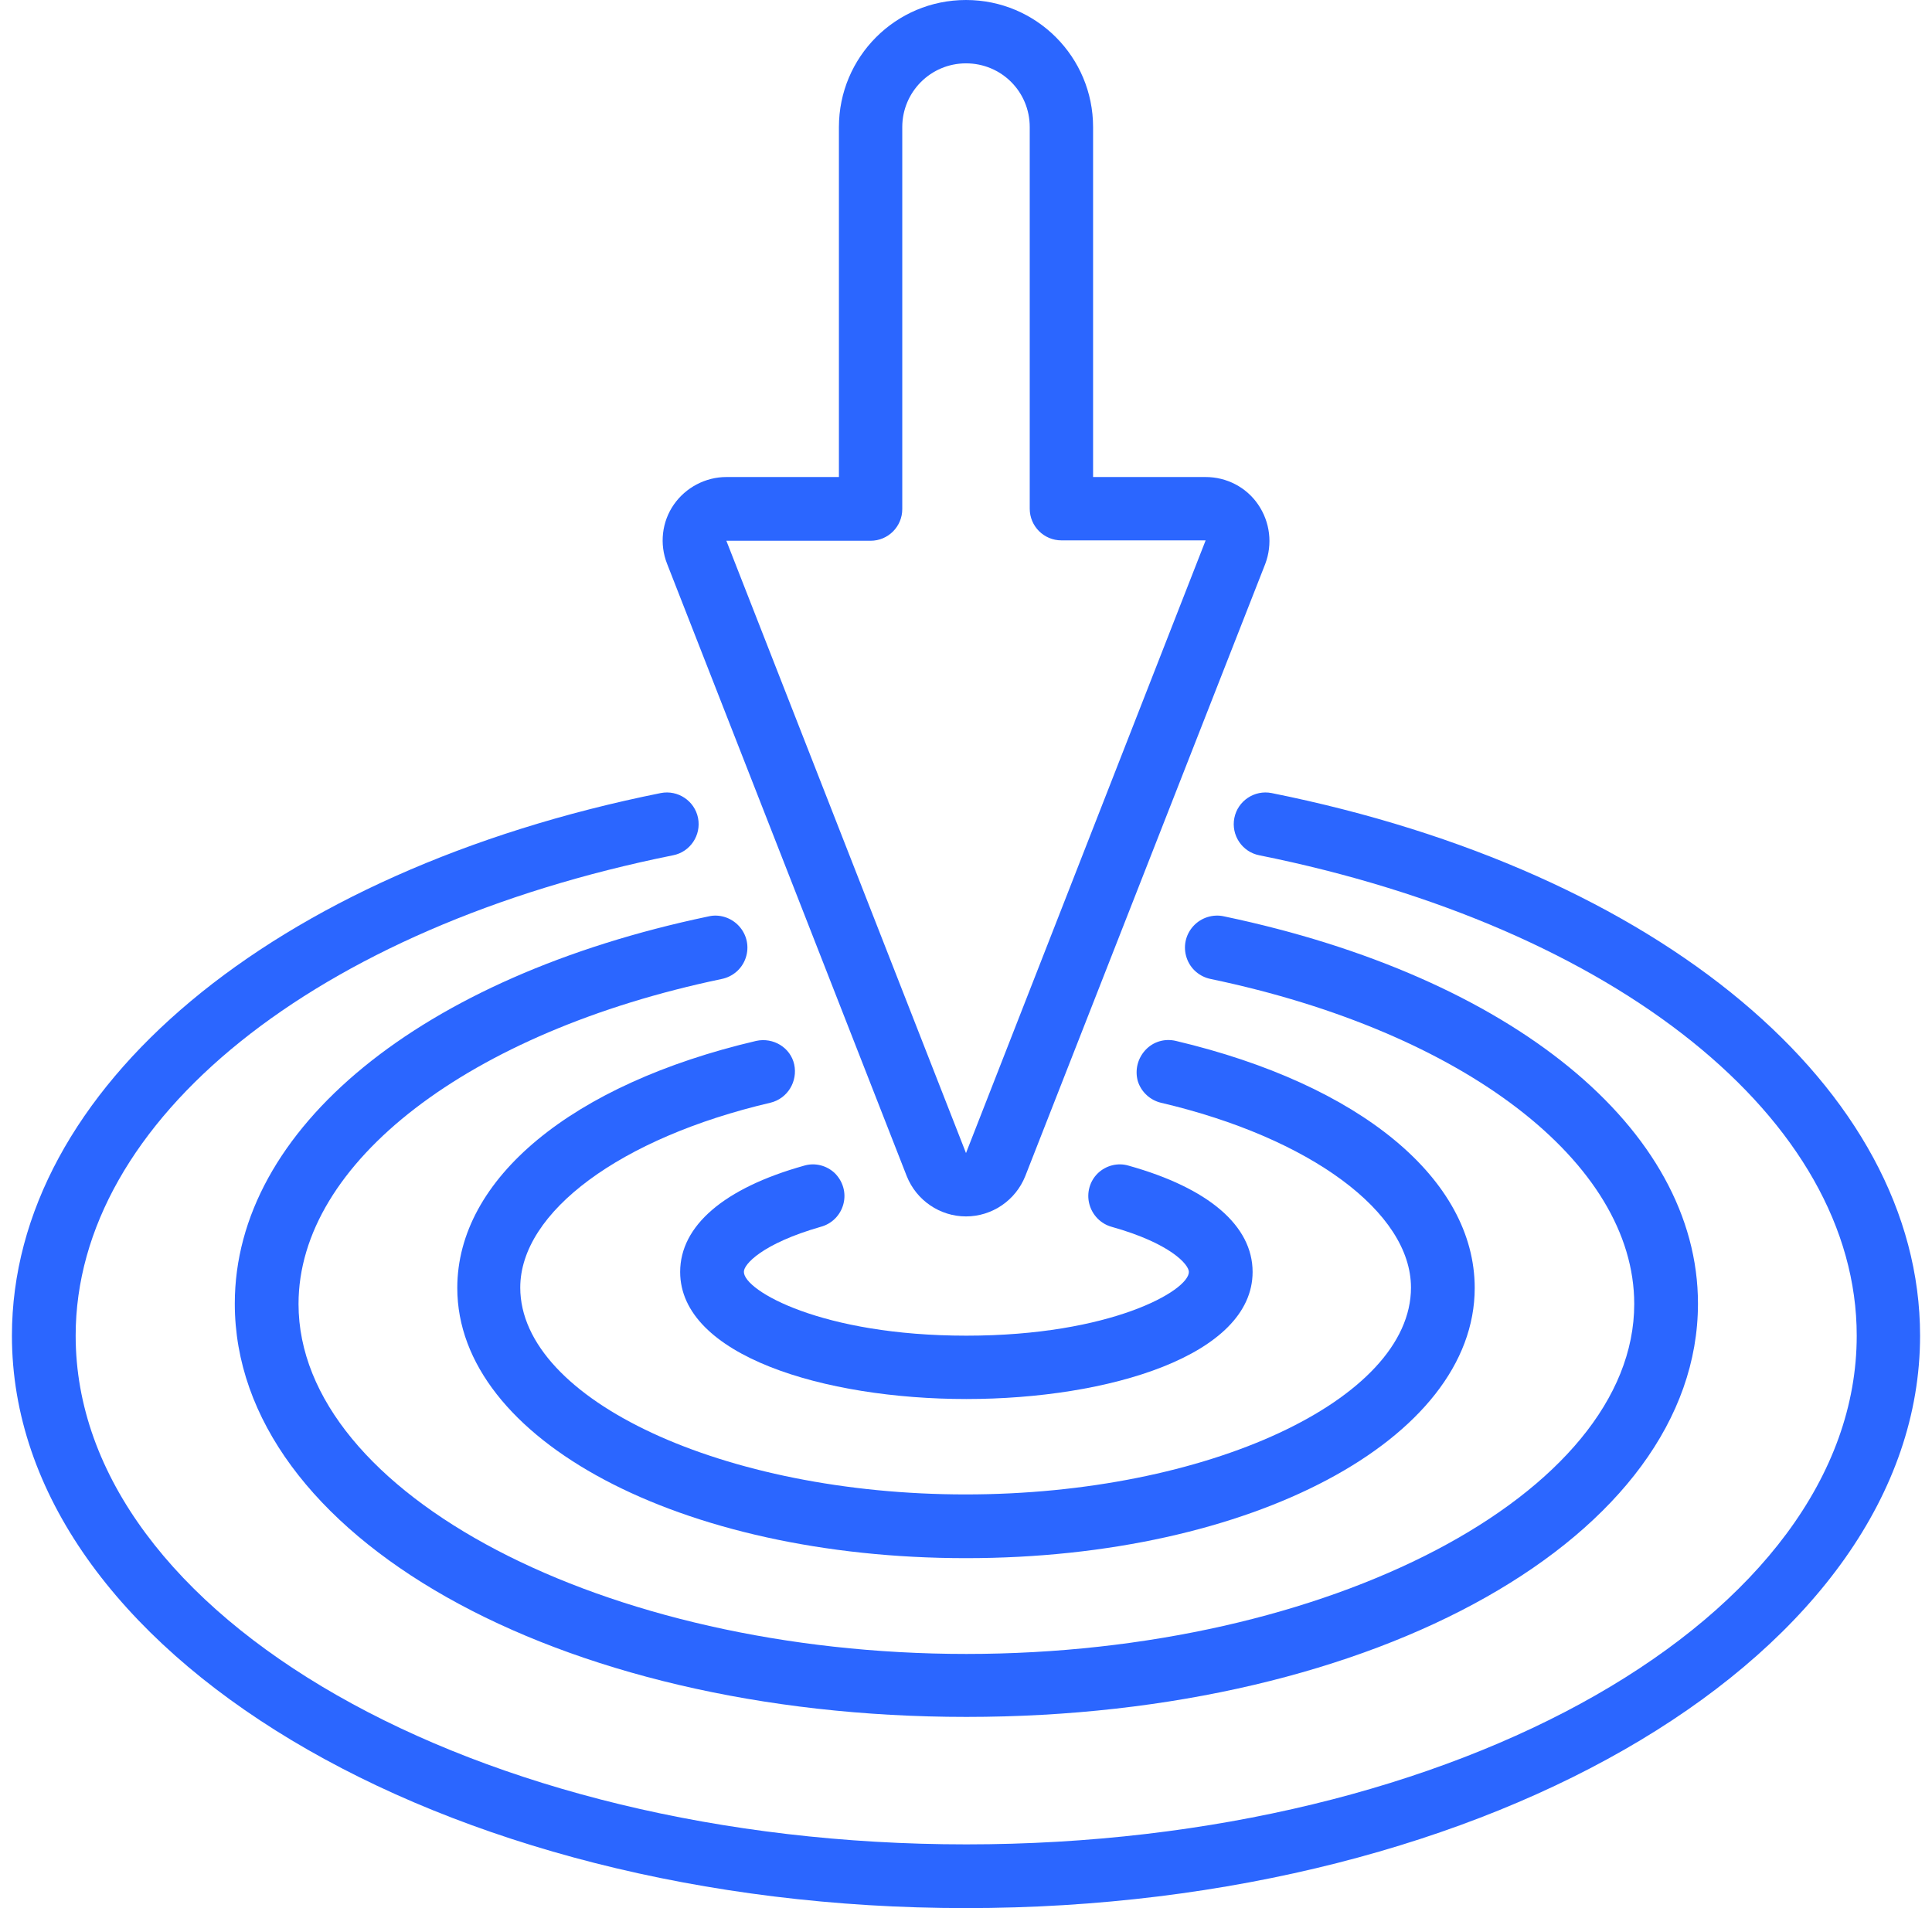
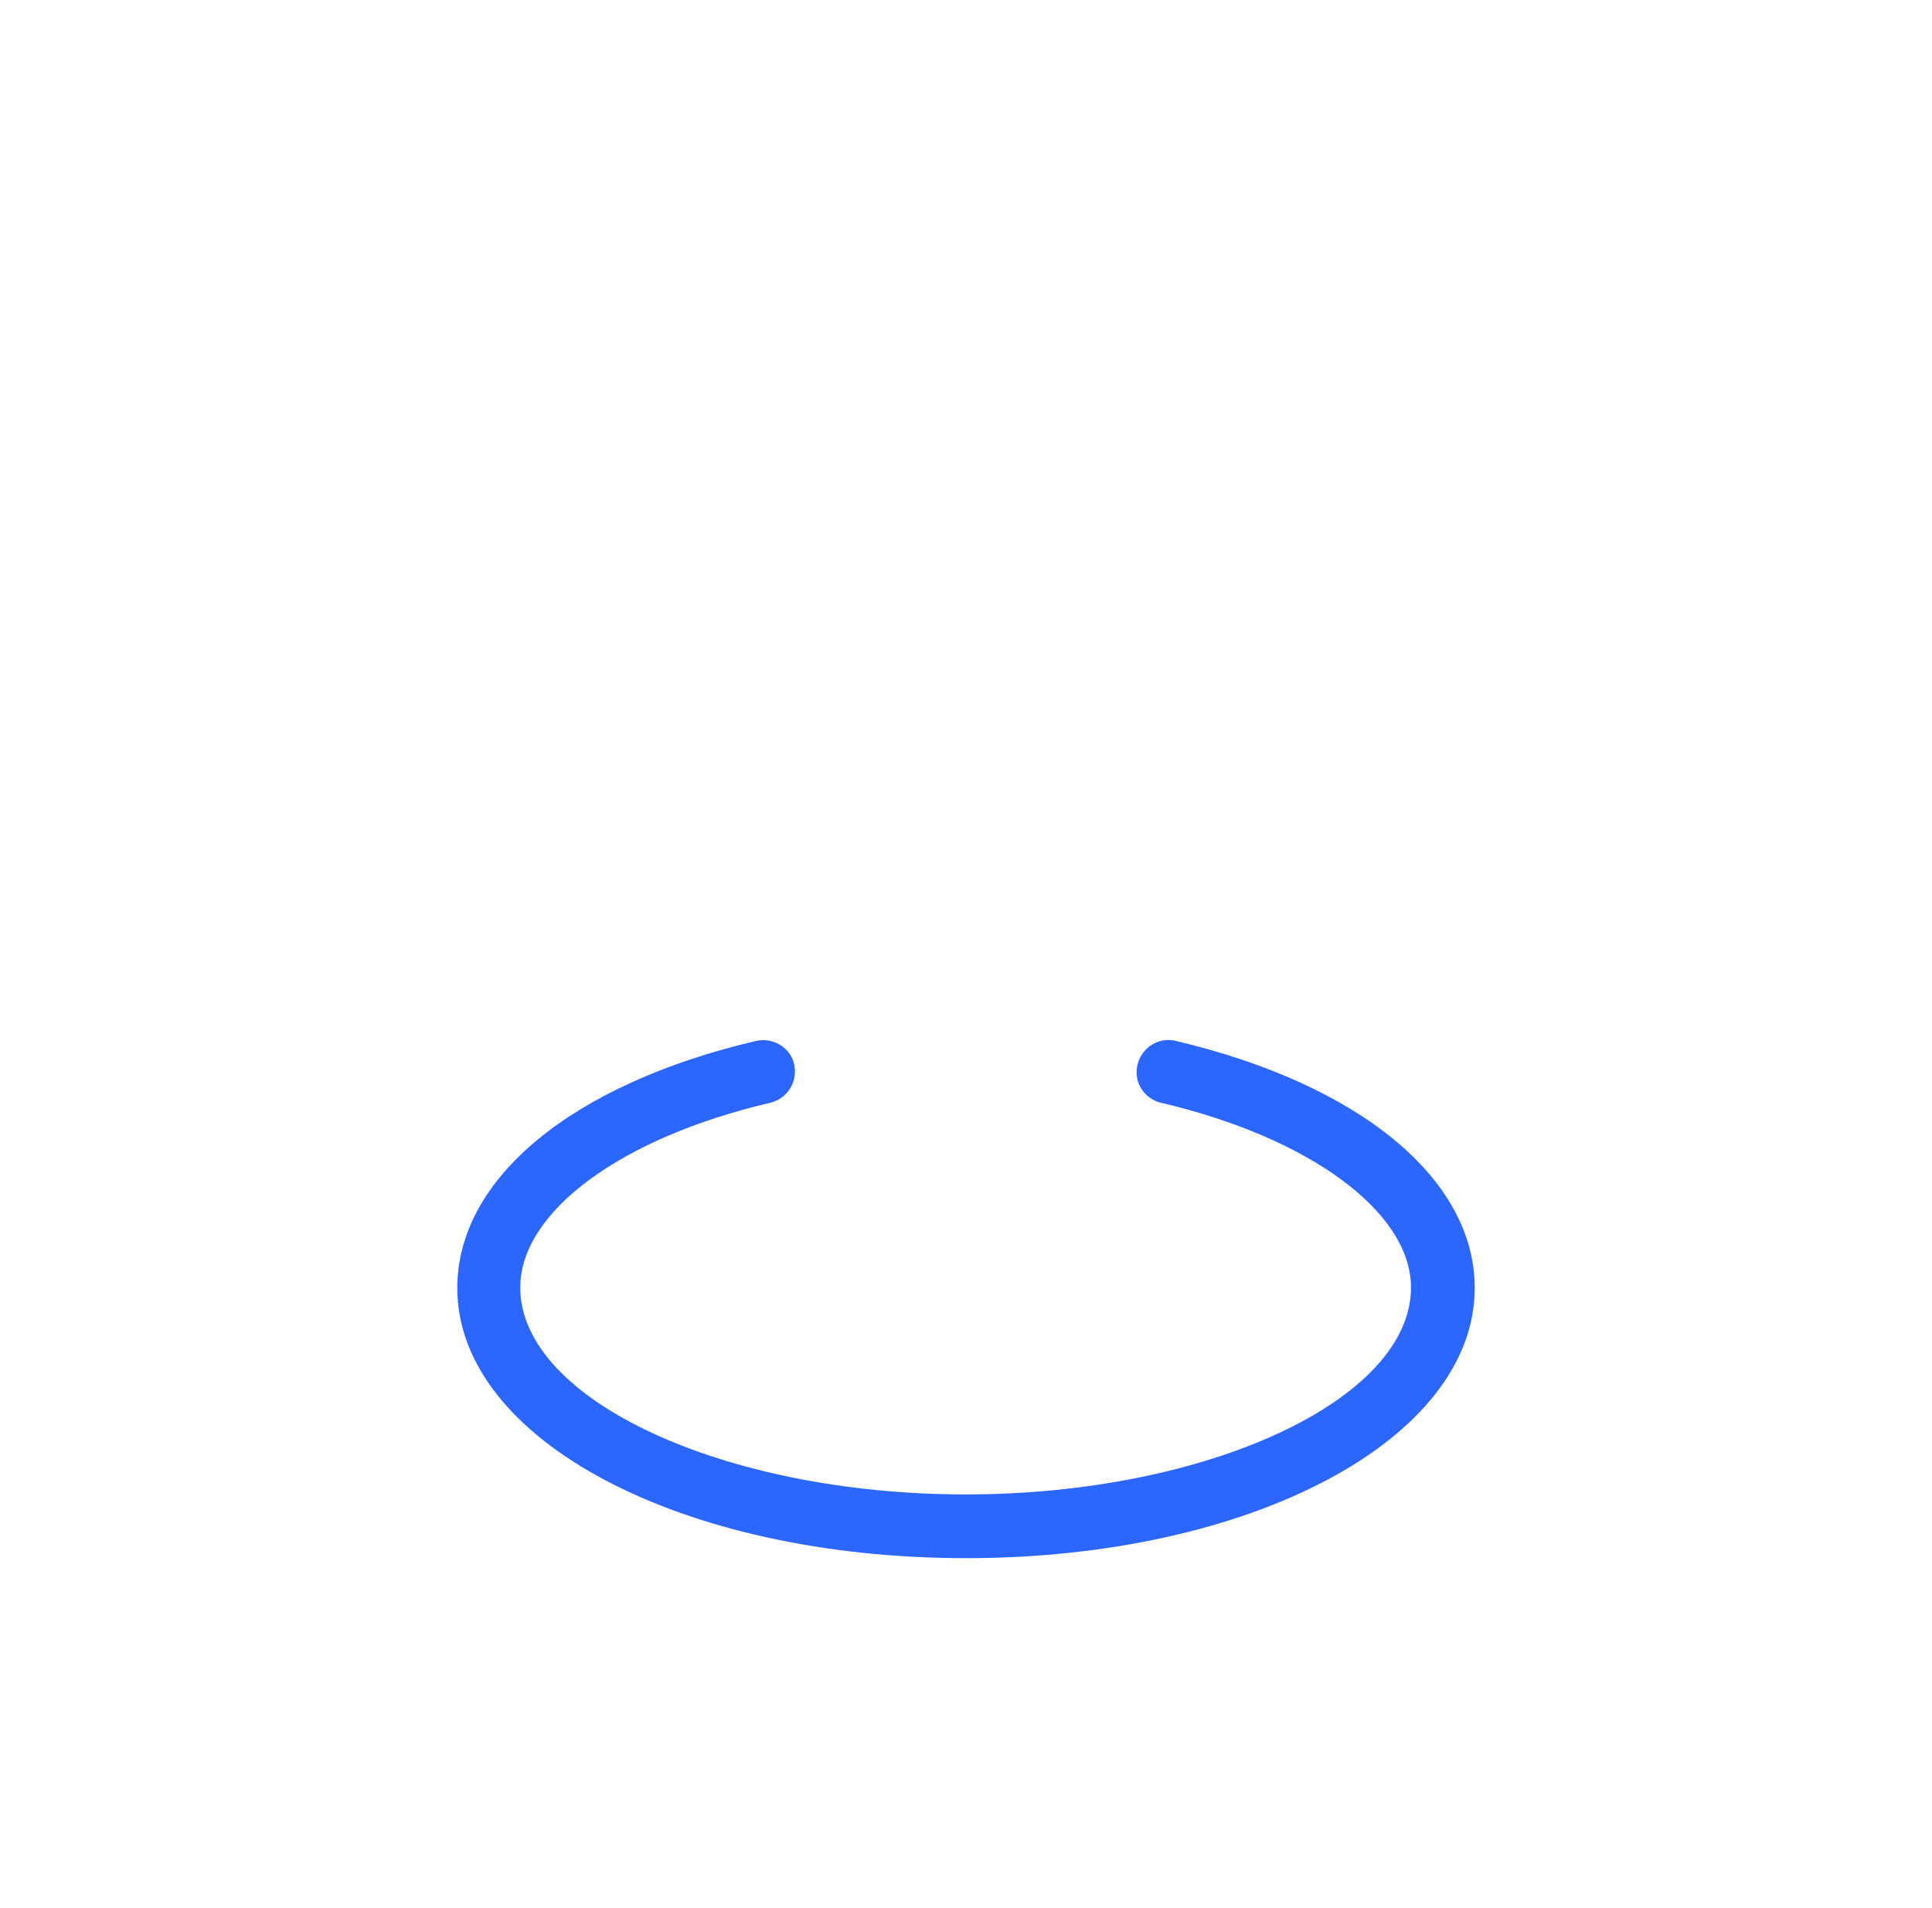
<svg xmlns="http://www.w3.org/2000/svg" width="81" height="80" viewBox="0 0 81 80" fill="none">
-   <path d="M53.312 33.25C52.594 33.109 51.891 33.578 51.75 34.297C51.609 35.016 52.078 35.719 52.797 35.859C67.781 38.875 77.844 46.953 77.844 56C77.844 67.766 61.094 77.328 40.516 77.328C19.938 77.328 3.172 67.766 3.172 56C3.172 46.969 13.234 38.875 28.219 35.859C28.938 35.719 29.406 35.016 29.266 34.297C29.125 33.578 28.422 33.109 27.703 33.25C11.438 36.516 0.5 45.656 0.5 56C0.5 69.234 18.438 80 40.5 80C62.562 80 80.5 69.234 80.5 56C80.5 45.656 69.578 36.516 53.312 33.25Z" fill="#2B66FF" />
-   <path d="M29.703 38.422C17.625 40.953 9.844 47.328 9.844 54.656C9.844 64.375 23.312 71.984 40.516 71.984C57.719 71.984 71.188 64.375 71.188 54.656C71.188 47.328 63.391 40.953 51.328 38.422C50.859 38.313 50.359 38.469 50.031 38.828C49.703 39.188 49.594 39.688 49.75 40.156C49.906 40.625 50.297 40.953 50.766 41.047C61.391 43.266 68.516 48.75 68.516 54.672C68.516 62.625 55.688 69.344 40.516 69.344C25.344 69.344 12.516 62.625 12.516 54.672C12.516 48.75 19.641 43.266 30.25 41.047C30.719 40.953 31.109 40.625 31.266 40.156C31.422 39.688 31.312 39.188 30.984 38.828C30.656 38.469 30.156 38.313 29.703 38.422Z" fill="#2B66FF" />
  <path d="M31.703 43.641C23.969 45.453 19.172 49.422 19.172 54C19.172 60.359 28.547 65.328 40.5 65.328C52.453 65.328 61.828 60.344 61.828 54C61.828 49.438 57.031 45.469 49.297 43.641C48.828 43.531 48.344 43.672 48.016 44.031C47.688 44.391 47.578 44.875 47.703 45.328C47.844 45.781 48.219 46.125 48.672 46.234C54.938 47.703 59.156 50.828 59.156 53.984C59.156 58.688 50.609 62.656 40.484 62.656C30.359 62.656 21.812 58.688 21.812 53.984C21.812 50.813 26.016 47.703 32.297 46.234C33.016 46.063 33.453 45.344 33.297 44.625C33.141 43.922 32.422 43.484 31.703 43.641Z" fill="#2B66FF" />
-   <path d="M34.406 51.437C34.875 51.312 35.234 50.953 35.359 50.484C35.484 50.016 35.344 49.531 35 49.187C34.656 48.859 34.156 48.734 33.703 48.875C30.359 49.812 28.516 51.391 28.516 53.328C28.516 56.828 34.547 58.656 40.516 58.656C46.484 58.656 52.516 56.828 52.516 53.328C52.516 51.391 50.672 49.812 47.328 48.875C46.875 48.734 46.375 48.859 46.031 49.187C45.688 49.516 45.547 50.016 45.672 50.484C45.797 50.953 46.156 51.312 46.609 51.437C49.062 52.125 49.844 53.016 49.844 53.328C49.844 54.109 46.578 56 40.516 56C34.453 56 31.188 54.109 31.188 53.328C31.172 53.016 31.953 52.141 34.406 51.437Z" fill="#2B66FF" />
-   <path d="M52.75 21.156C52.25 20.422 51.422 20 50.547 20H45.828V5.328C45.828 2.391 43.453 0 40.5 0C37.547 0 35.172 2.391 35.172 5.328V20H30.453C29.578 20 28.75 20.438 28.25 21.156C27.75 21.875 27.641 22.812 27.969 23.641L38.016 49.312C38.422 50.328 39.406 51 40.5 51C41.594 51 42.578 50.328 42.984 49.312L53.047 23.641C53.359 22.812 53.25 21.891 52.75 21.156ZM40.5 48.344L30.453 22.672H36.5C37.234 22.672 37.828 22.078 37.828 21.344V5.328C37.828 3.859 39.016 2.656 40.5 2.656C41.984 2.656 43.172 3.844 43.172 5.328V21.328C43.172 22.062 43.766 22.656 44.5 22.656H50.547L40.5 48.344Z" fill="#2B66FF" />
</svg>